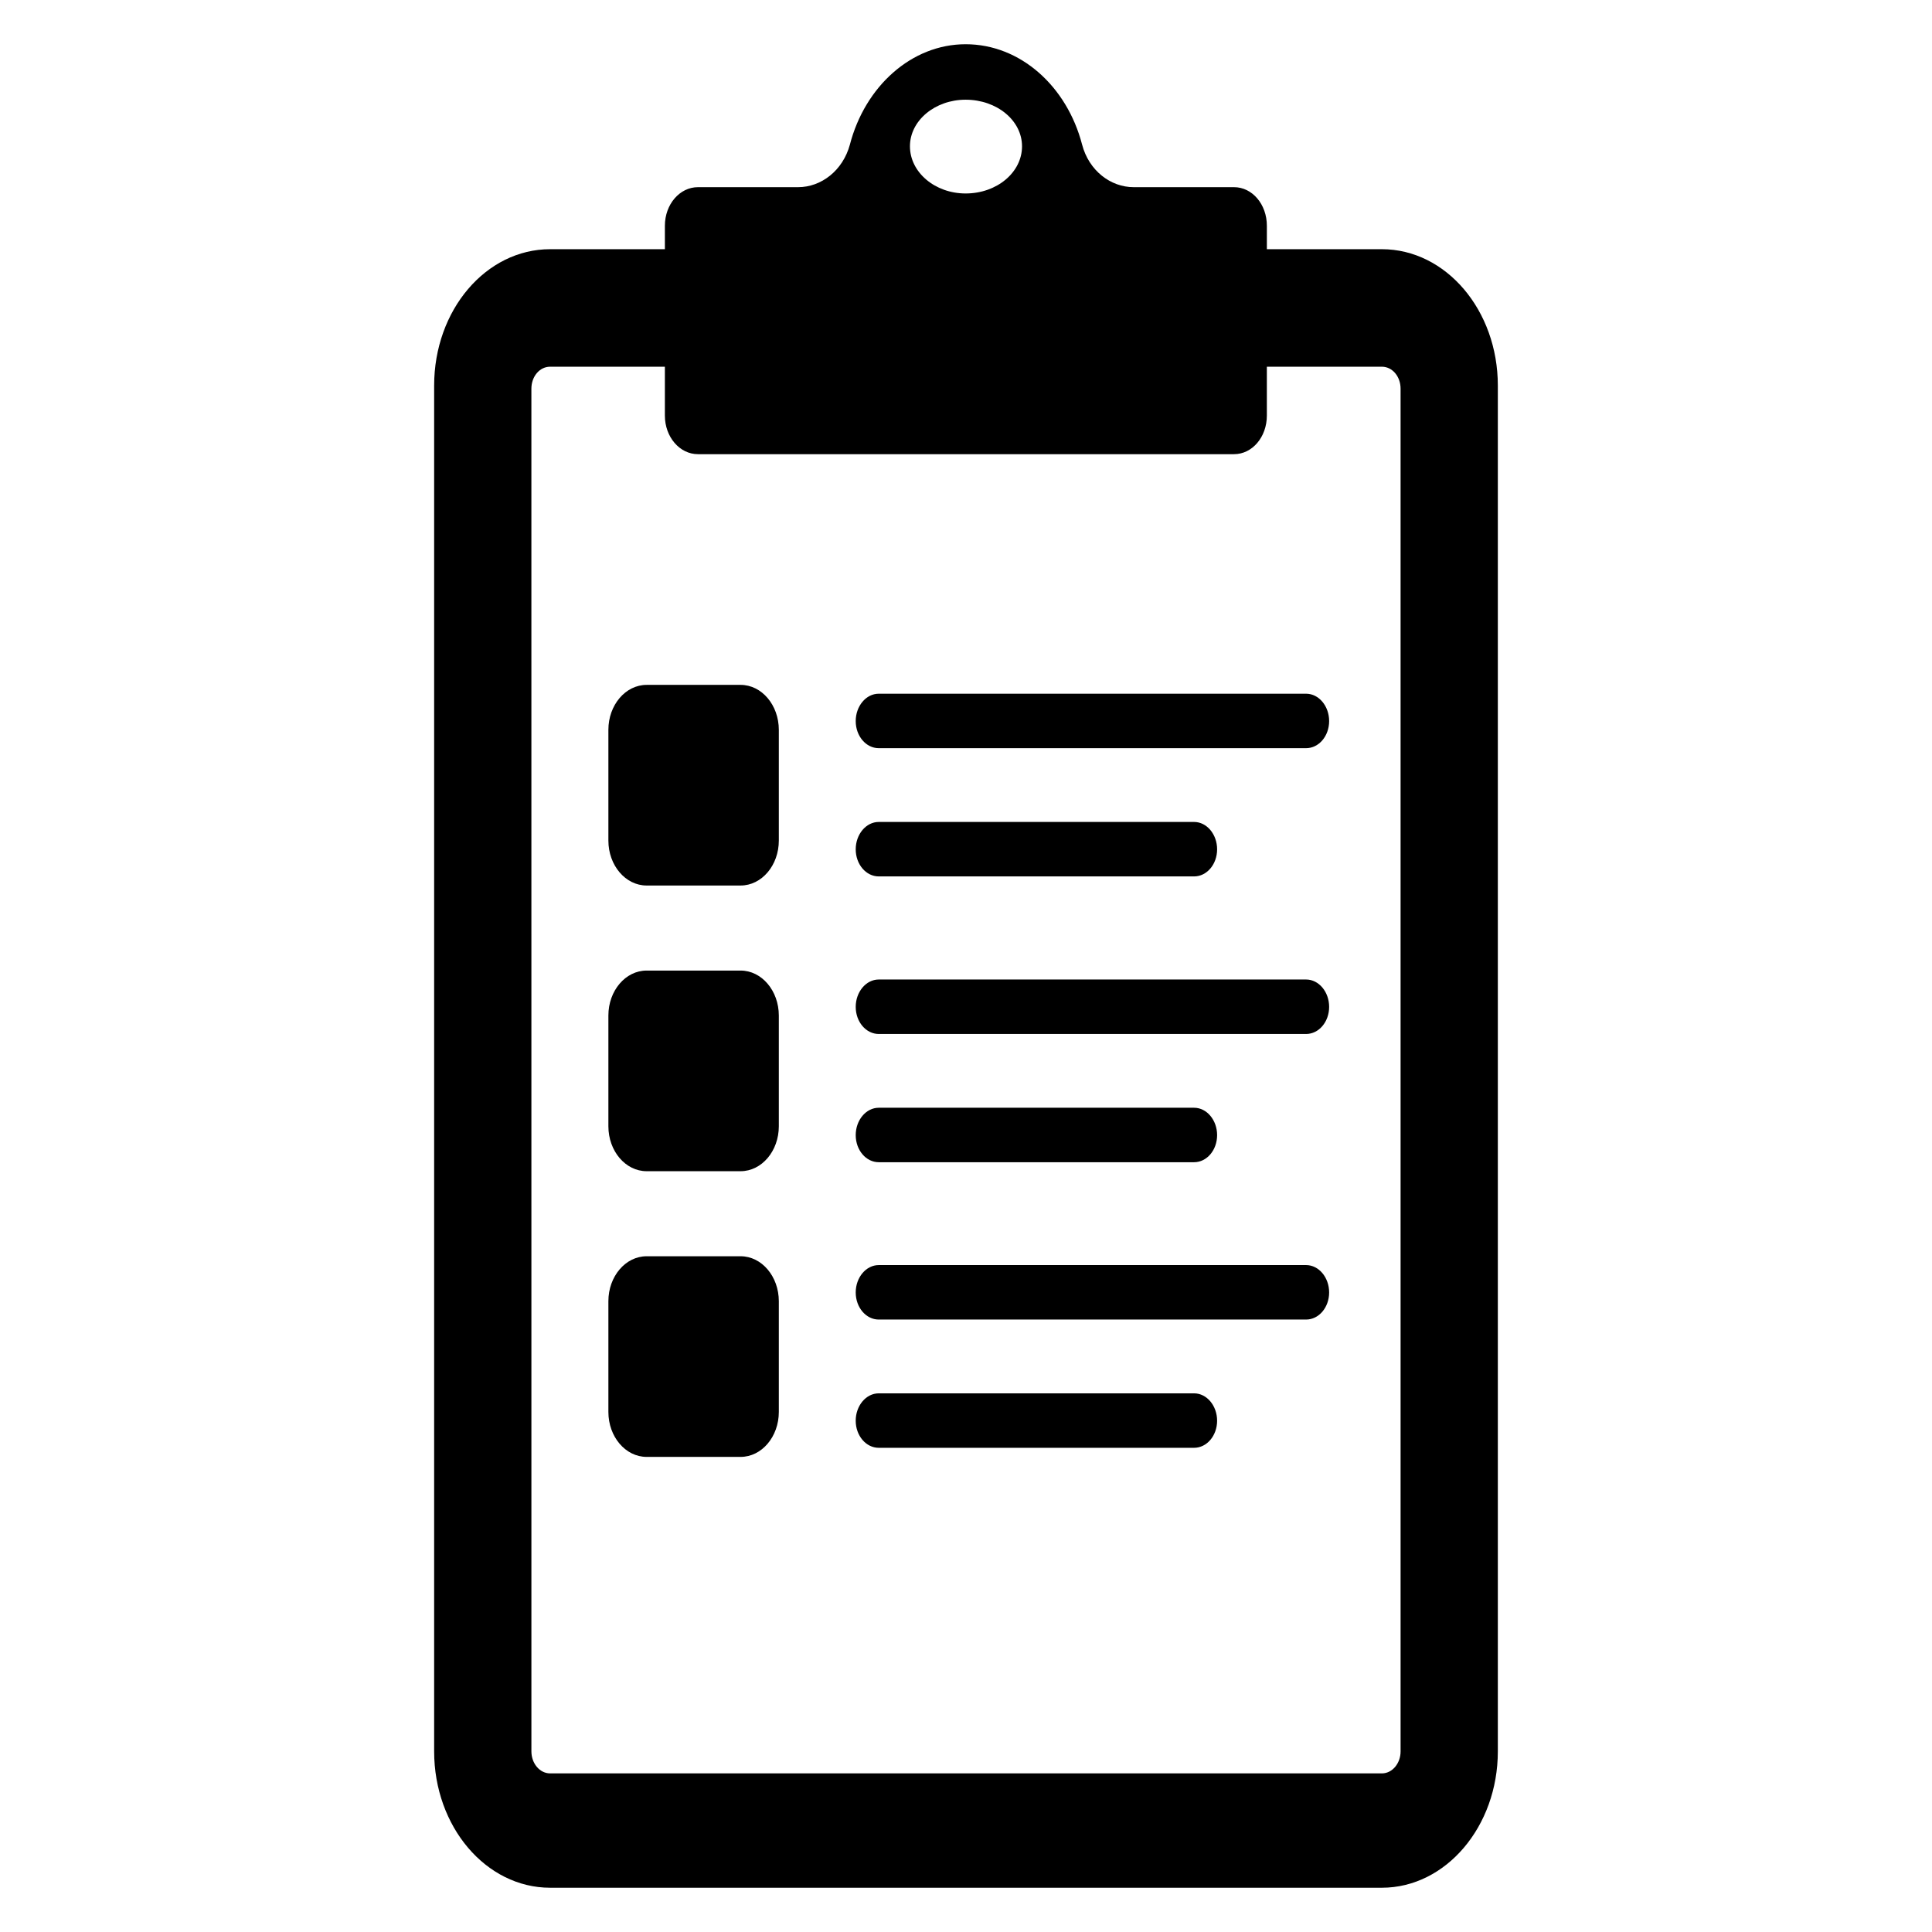
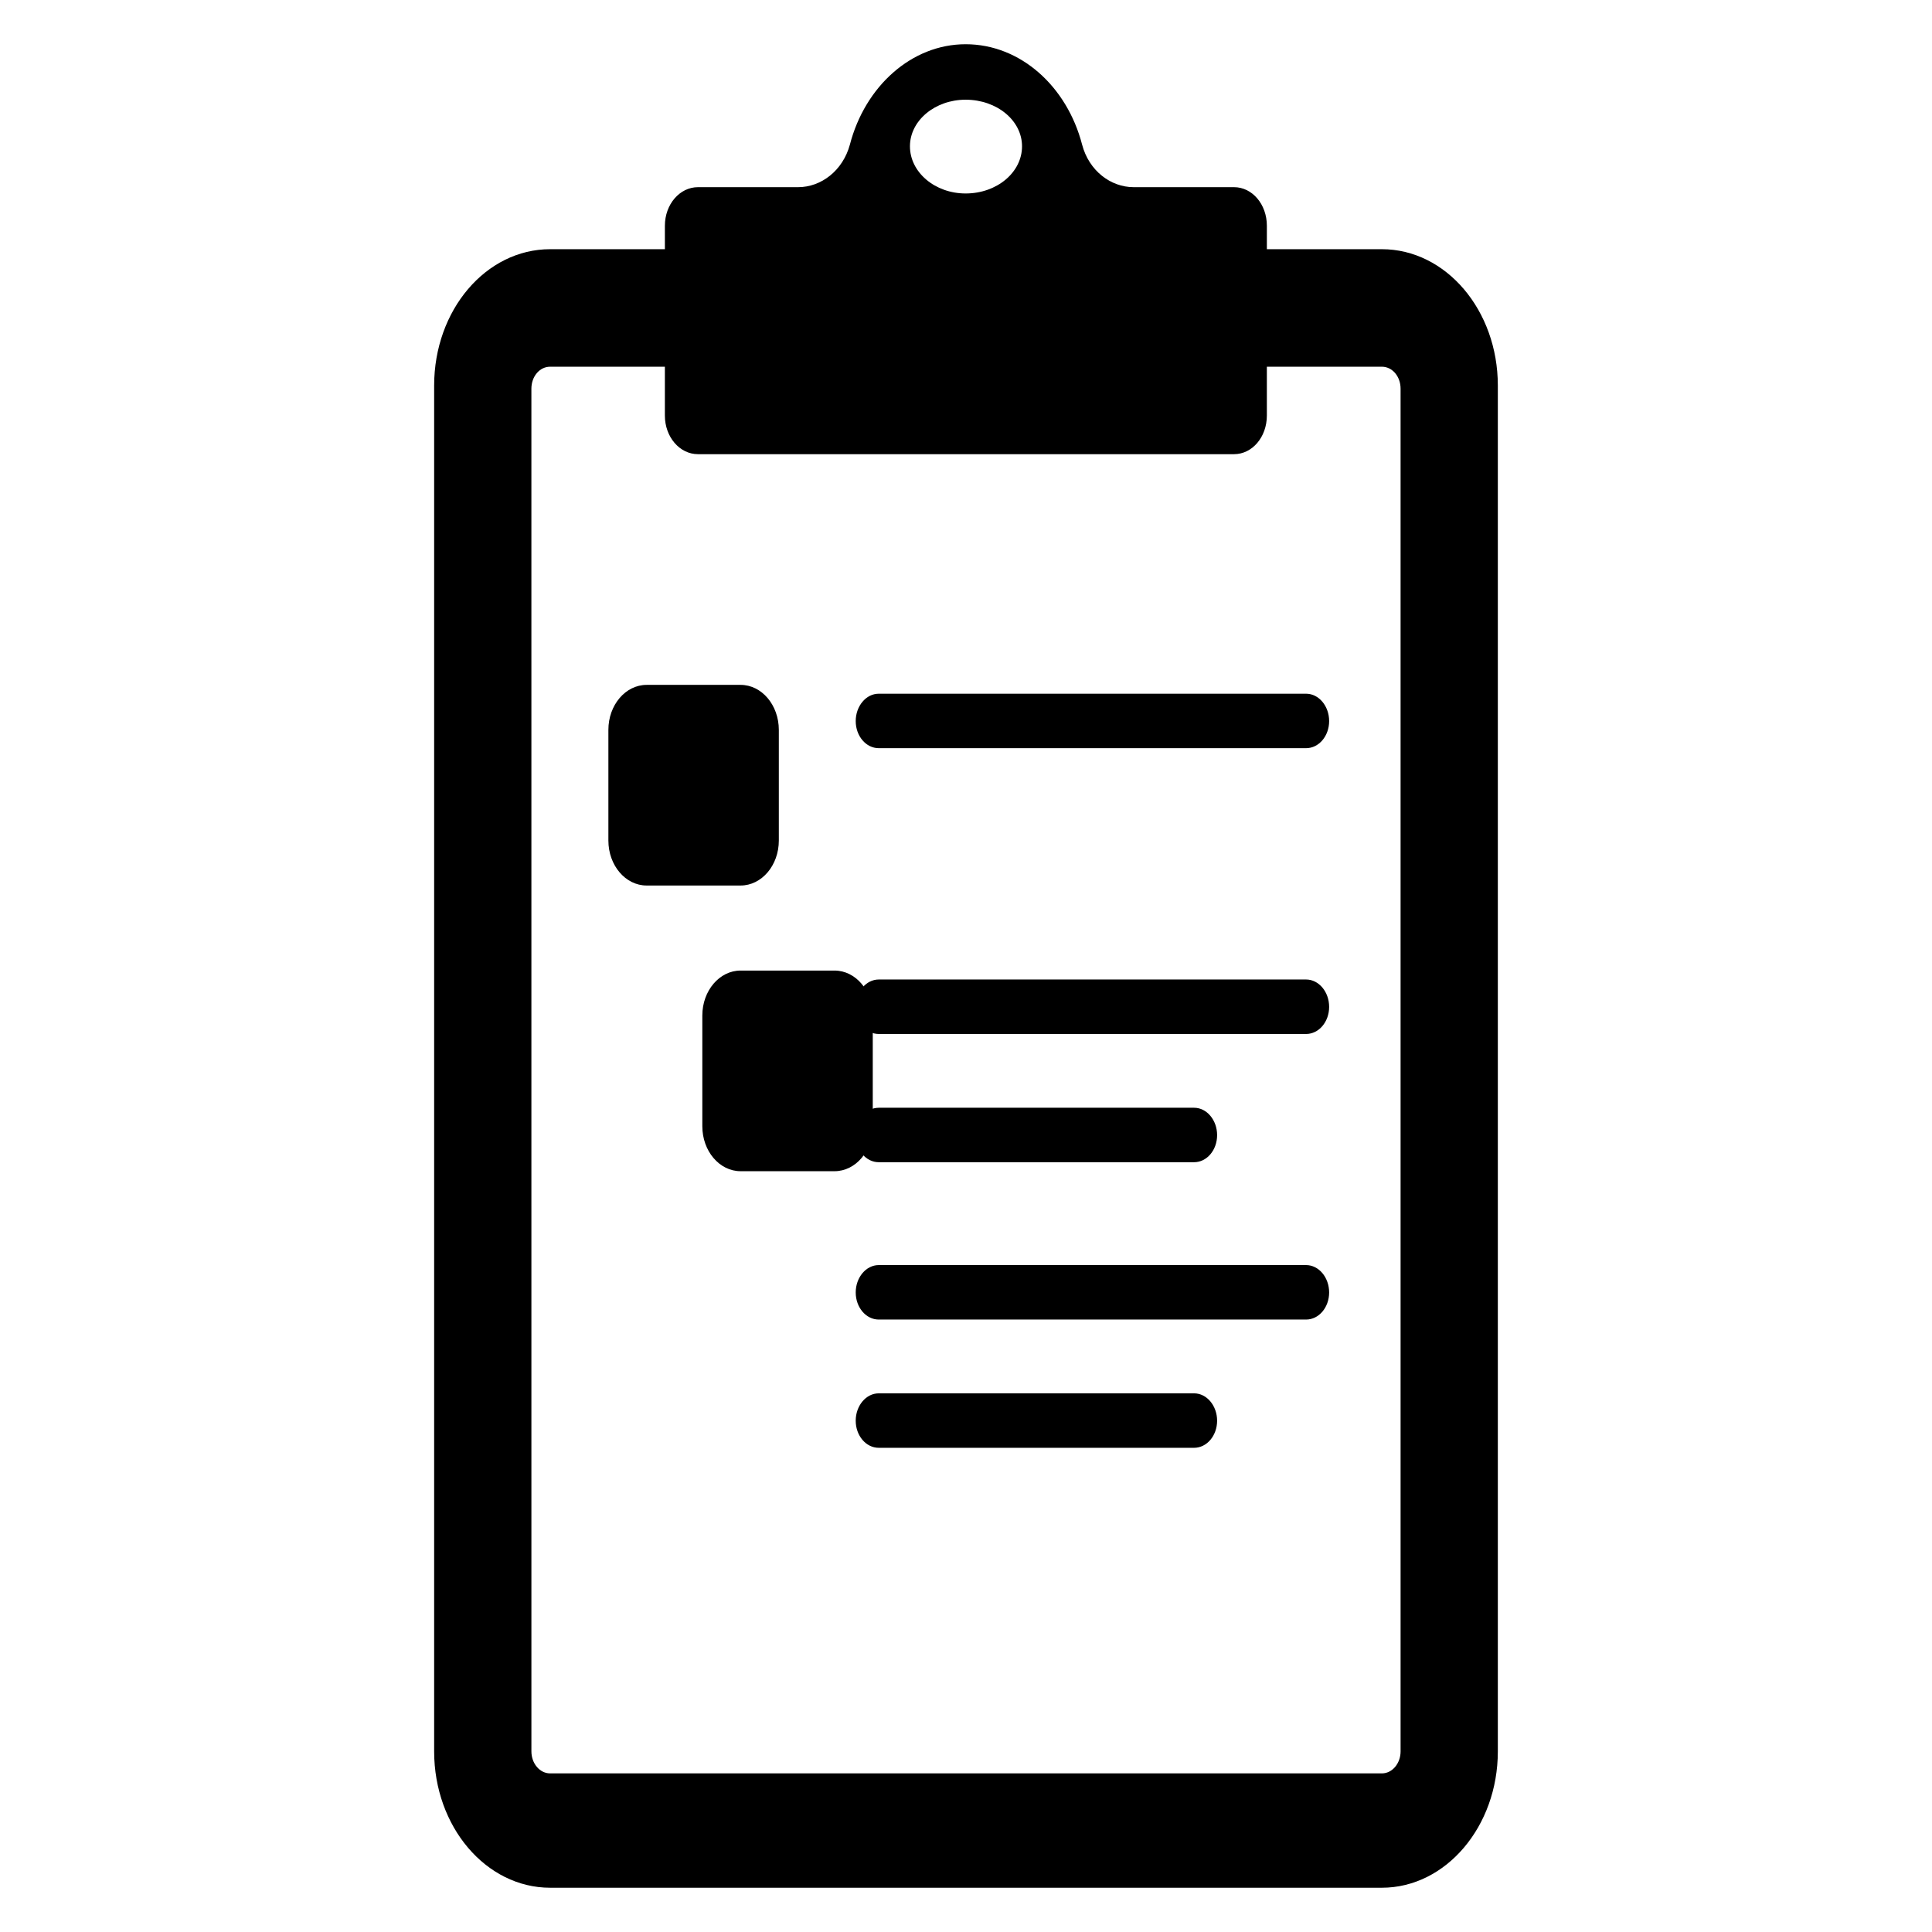
<svg xmlns="http://www.w3.org/2000/svg" fill="#000000" width="800px" height="800px" version="1.1" viewBox="144 144 512 512">
  <g>
    <path d="m510.21 210.04h-30.477v-6.211c0-5.68-3.867-10.227-8.699-10.227h-26.609c-6.121 0-11.855-4.394-13.66-11.289-3.996-15.379-16.301-26.59-30.863-26.59-14.367 0-26.676 11.211-30.668 26.59-1.867 6.894-7.602 11.289-13.723 11.289h-26.547c-4.832 0-8.762 4.547-8.762 10.227v6.211h-30.414c-17.012 0-30.734 16.137-30.734 36.137v361.96c0 19.922 13.723 36.133 30.734 36.133h220.42c16.945 0 30.734-16.211 30.734-36.133v-361.96c0-20-13.789-36.137-30.734-36.137zm-110.31-39.617c8.312 0 14.949 5.531 14.949 12.348 0 6.894-6.637 12.5-14.949 12.5-8.117 0-14.754-5.606-14.754-12.5 0-6.82 6.637-12.348 14.754-12.348zm115.27 437.71c0 3.18-2.191 5.832-4.961 5.832h-220.42c-2.769 0-4.961-2.652-4.961-5.832l-0.004-361.12c0-3.258 2.191-5.832 4.961-5.832h30.414v12.953c0 5.68 3.93 10.227 8.762 10.227h142.07c4.832 0 8.699-4.547 8.699-10.227v-12.953h30.477c2.769 0 4.961 2.574 4.961 5.832z" />
-     <path d="m376.88 376.26h83.562c3.379 0 6.106-3.207 6.106-7.18 0-3.973-2.727-7.254-6.106-7.254h-83.562c-3.379 0-6.106 3.285-6.106 7.254 0 3.973 2.727 7.18 6.106 7.18z" />
    <path d="m490.13 327.84h-113.25c-3.379 0-6.106 3.285-6.106 7.254 0 3.973 2.727 7.18 6.106 7.18h113.25c3.379 0 6.106-3.207 6.106-7.18 0.004-3.973-2.727-7.254-6.102-7.254z" />
    <path d="m376.88 452h83.562c3.379 0 6.106-3.207 6.106-7.18s-2.727-7.254-6.106-7.254h-83.562c-3.379 0-6.106 3.285-6.106 7.254 0 3.973 2.727 7.18 6.106 7.18z" />
    <path d="m490.13 403.58h-113.25c-3.379 0-6.106 3.285-6.106 7.254 0 3.973 2.727 7.18 6.106 7.18h113.25c3.379 0 6.106-3.207 6.106-7.18 0.004-3.969-2.727-7.254-6.102-7.254z" />
    <path d="m340.26 325.5h-24.895c-5.598 0-10.137 5.336-10.137 11.914v29.344c0 6.582 4.539 11.914 10.137 11.914h24.895c5.598 0 10.137-5.336 10.137-11.914v-29.344c-0.004-6.578-4.539-11.914-10.137-11.914z" />
-     <path d="m340.26 401.21h-24.895c-5.598 0-10.137 5.336-10.137 11.914v29.344c0 6.582 4.539 11.914 10.137 11.914h24.895c5.598 0 10.137-5.336 10.137-11.914v-29.34c-0.004-6.582-4.539-11.918-10.137-11.918z" />
-     <path d="m340.26 476.92h-24.895c-5.598 0-10.137 5.336-10.137 11.914v29.344c0 6.582 4.539 11.914 10.137 11.914h24.895c5.598 0 10.137-5.336 10.137-11.914v-29.344c-0.004-6.578-4.539-11.914-10.137-11.914z" />
+     <path d="m340.26 401.21c-5.598 0-10.137 5.336-10.137 11.914v29.344c0 6.582 4.539 11.914 10.137 11.914h24.895c5.598 0 10.137-5.336 10.137-11.914v-29.34c-0.004-6.582-4.539-11.918-10.137-11.918z" />
    <path d="m460.44 513.25h-83.562c-3.379 0-6.106 3.285-6.106 7.254 0 3.973 2.727 7.18 6.106 7.18h83.562c3.379 0 6.106-3.207 6.106-7.18s-2.727-7.254-6.106-7.254z" />
    <path d="m490.13 479.26h-113.25c-3.379 0-6.106 3.285-6.106 7.254 0 3.973 2.727 7.18 6.106 7.18h113.25c3.379 0 6.106-3.207 6.106-7.18 0.004-3.969-2.727-7.254-6.102-7.254z" />
  </g>
</svg>